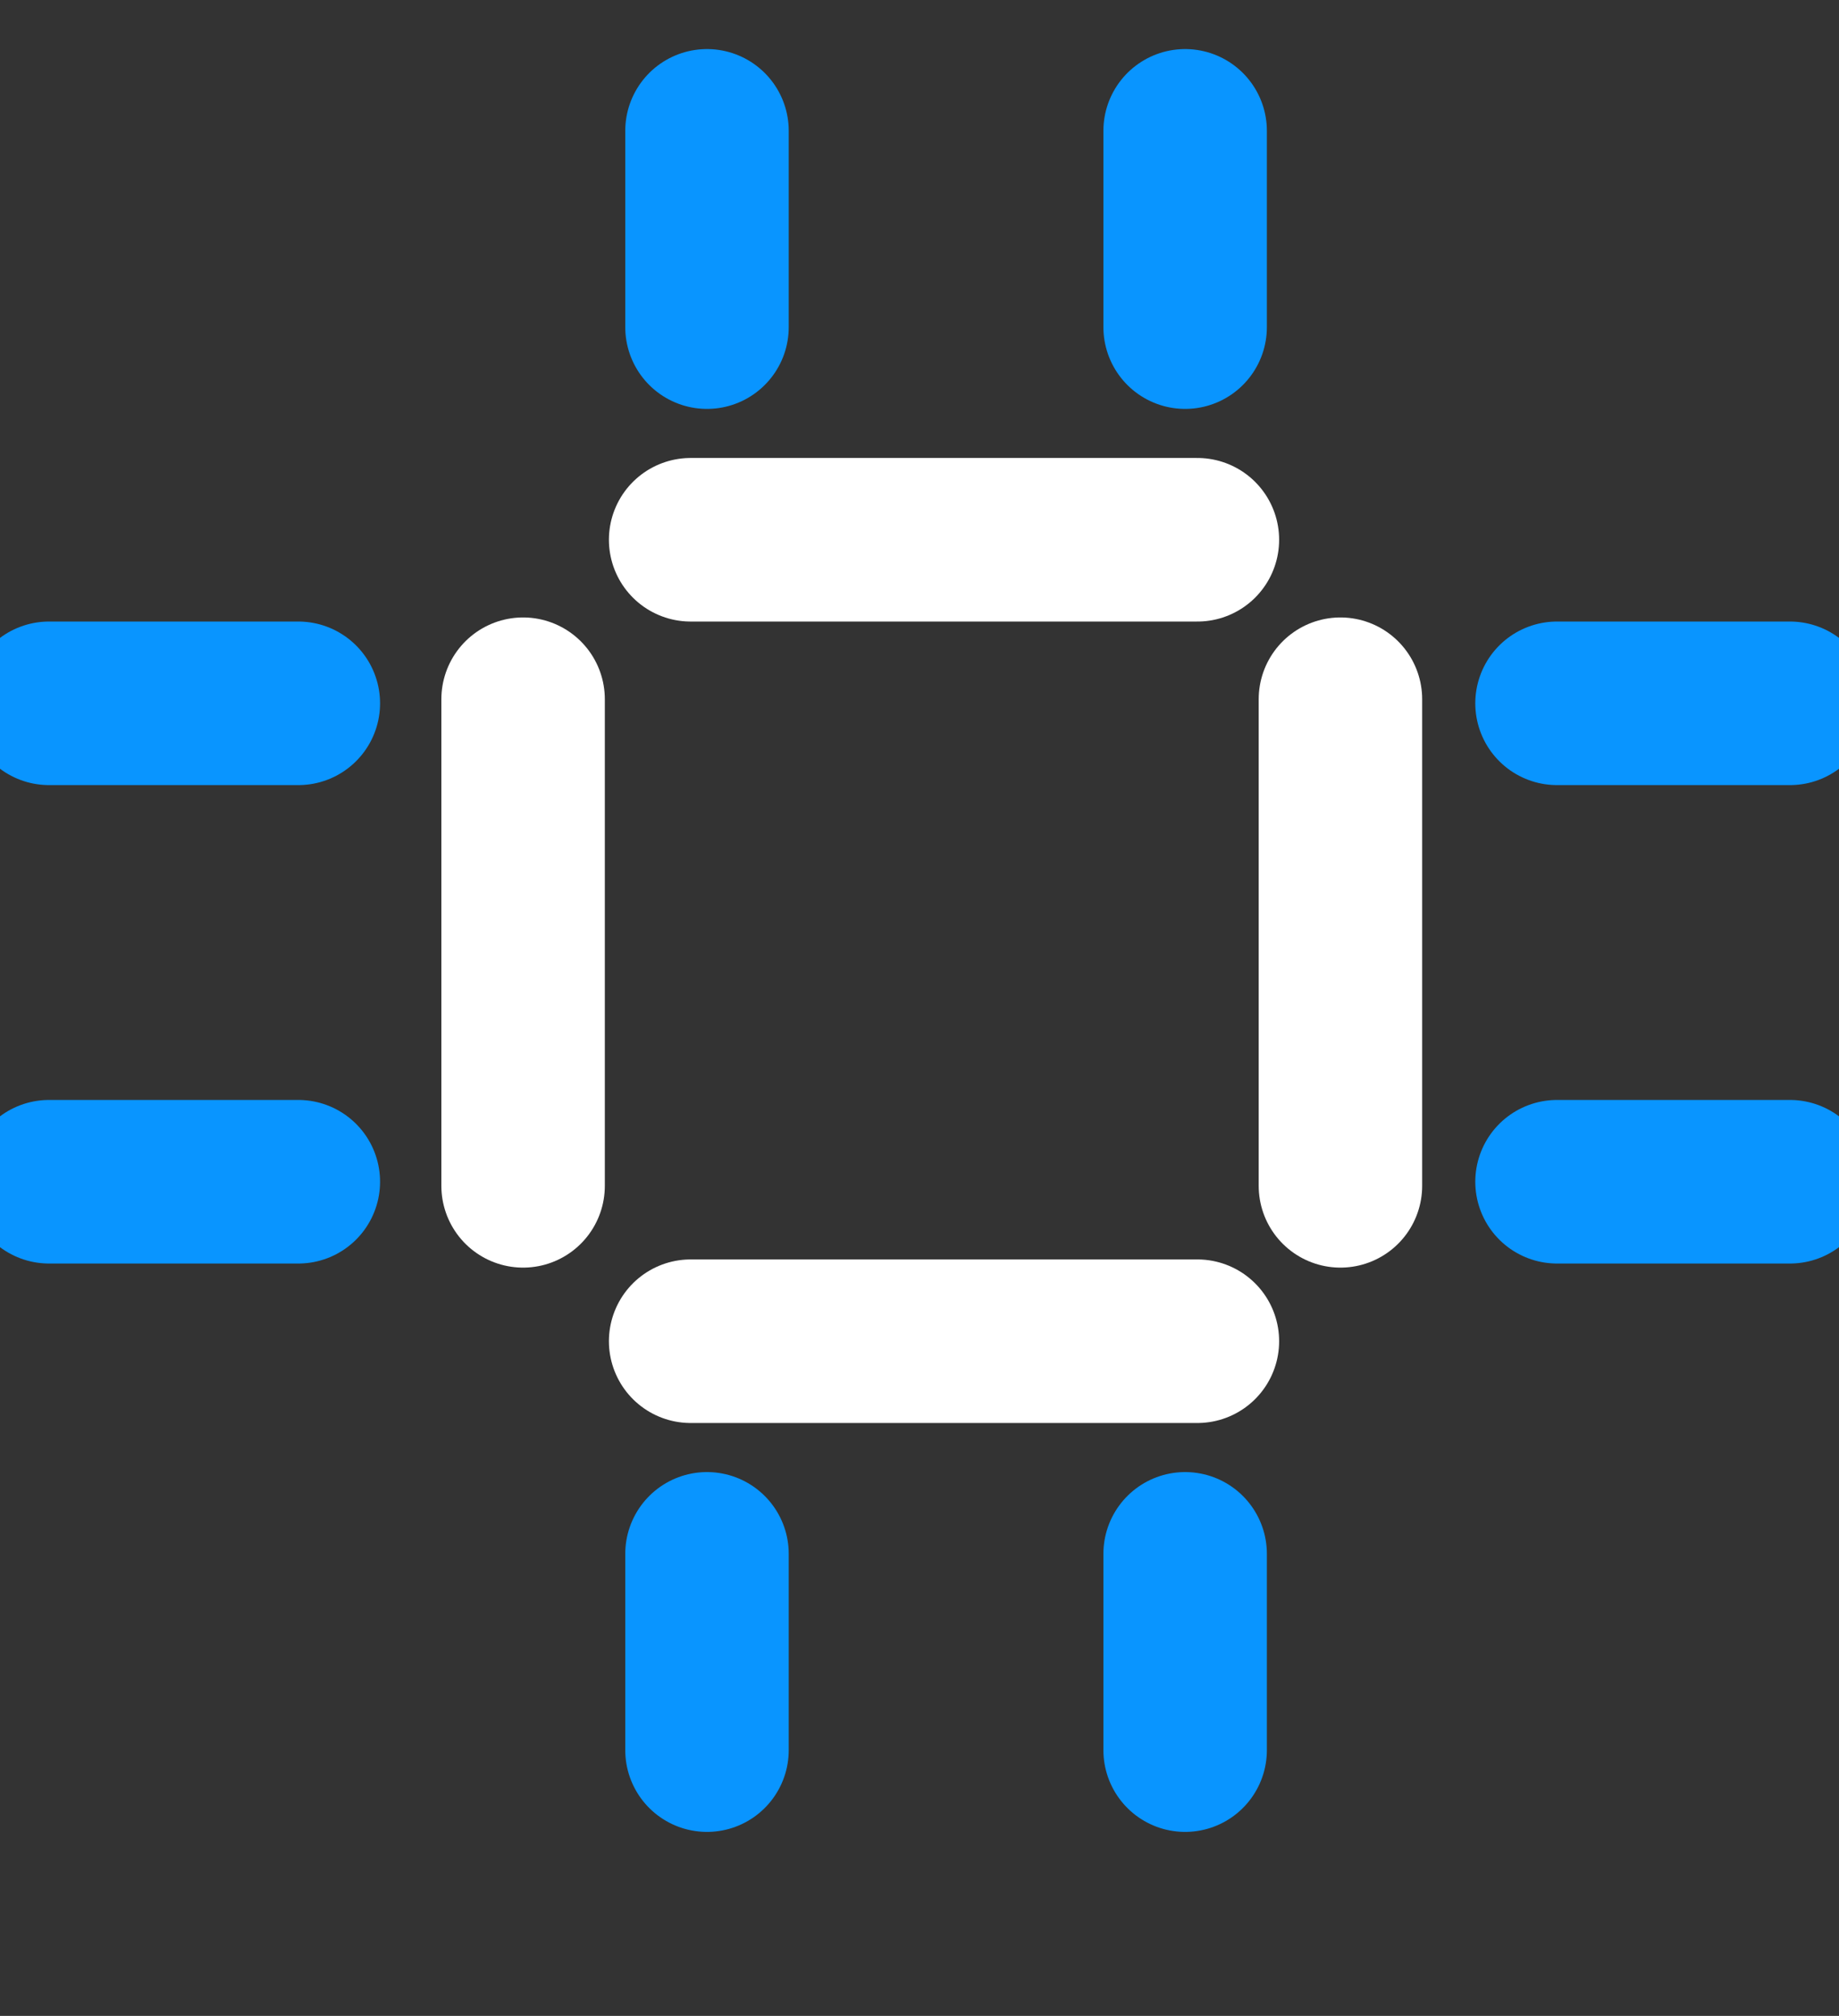
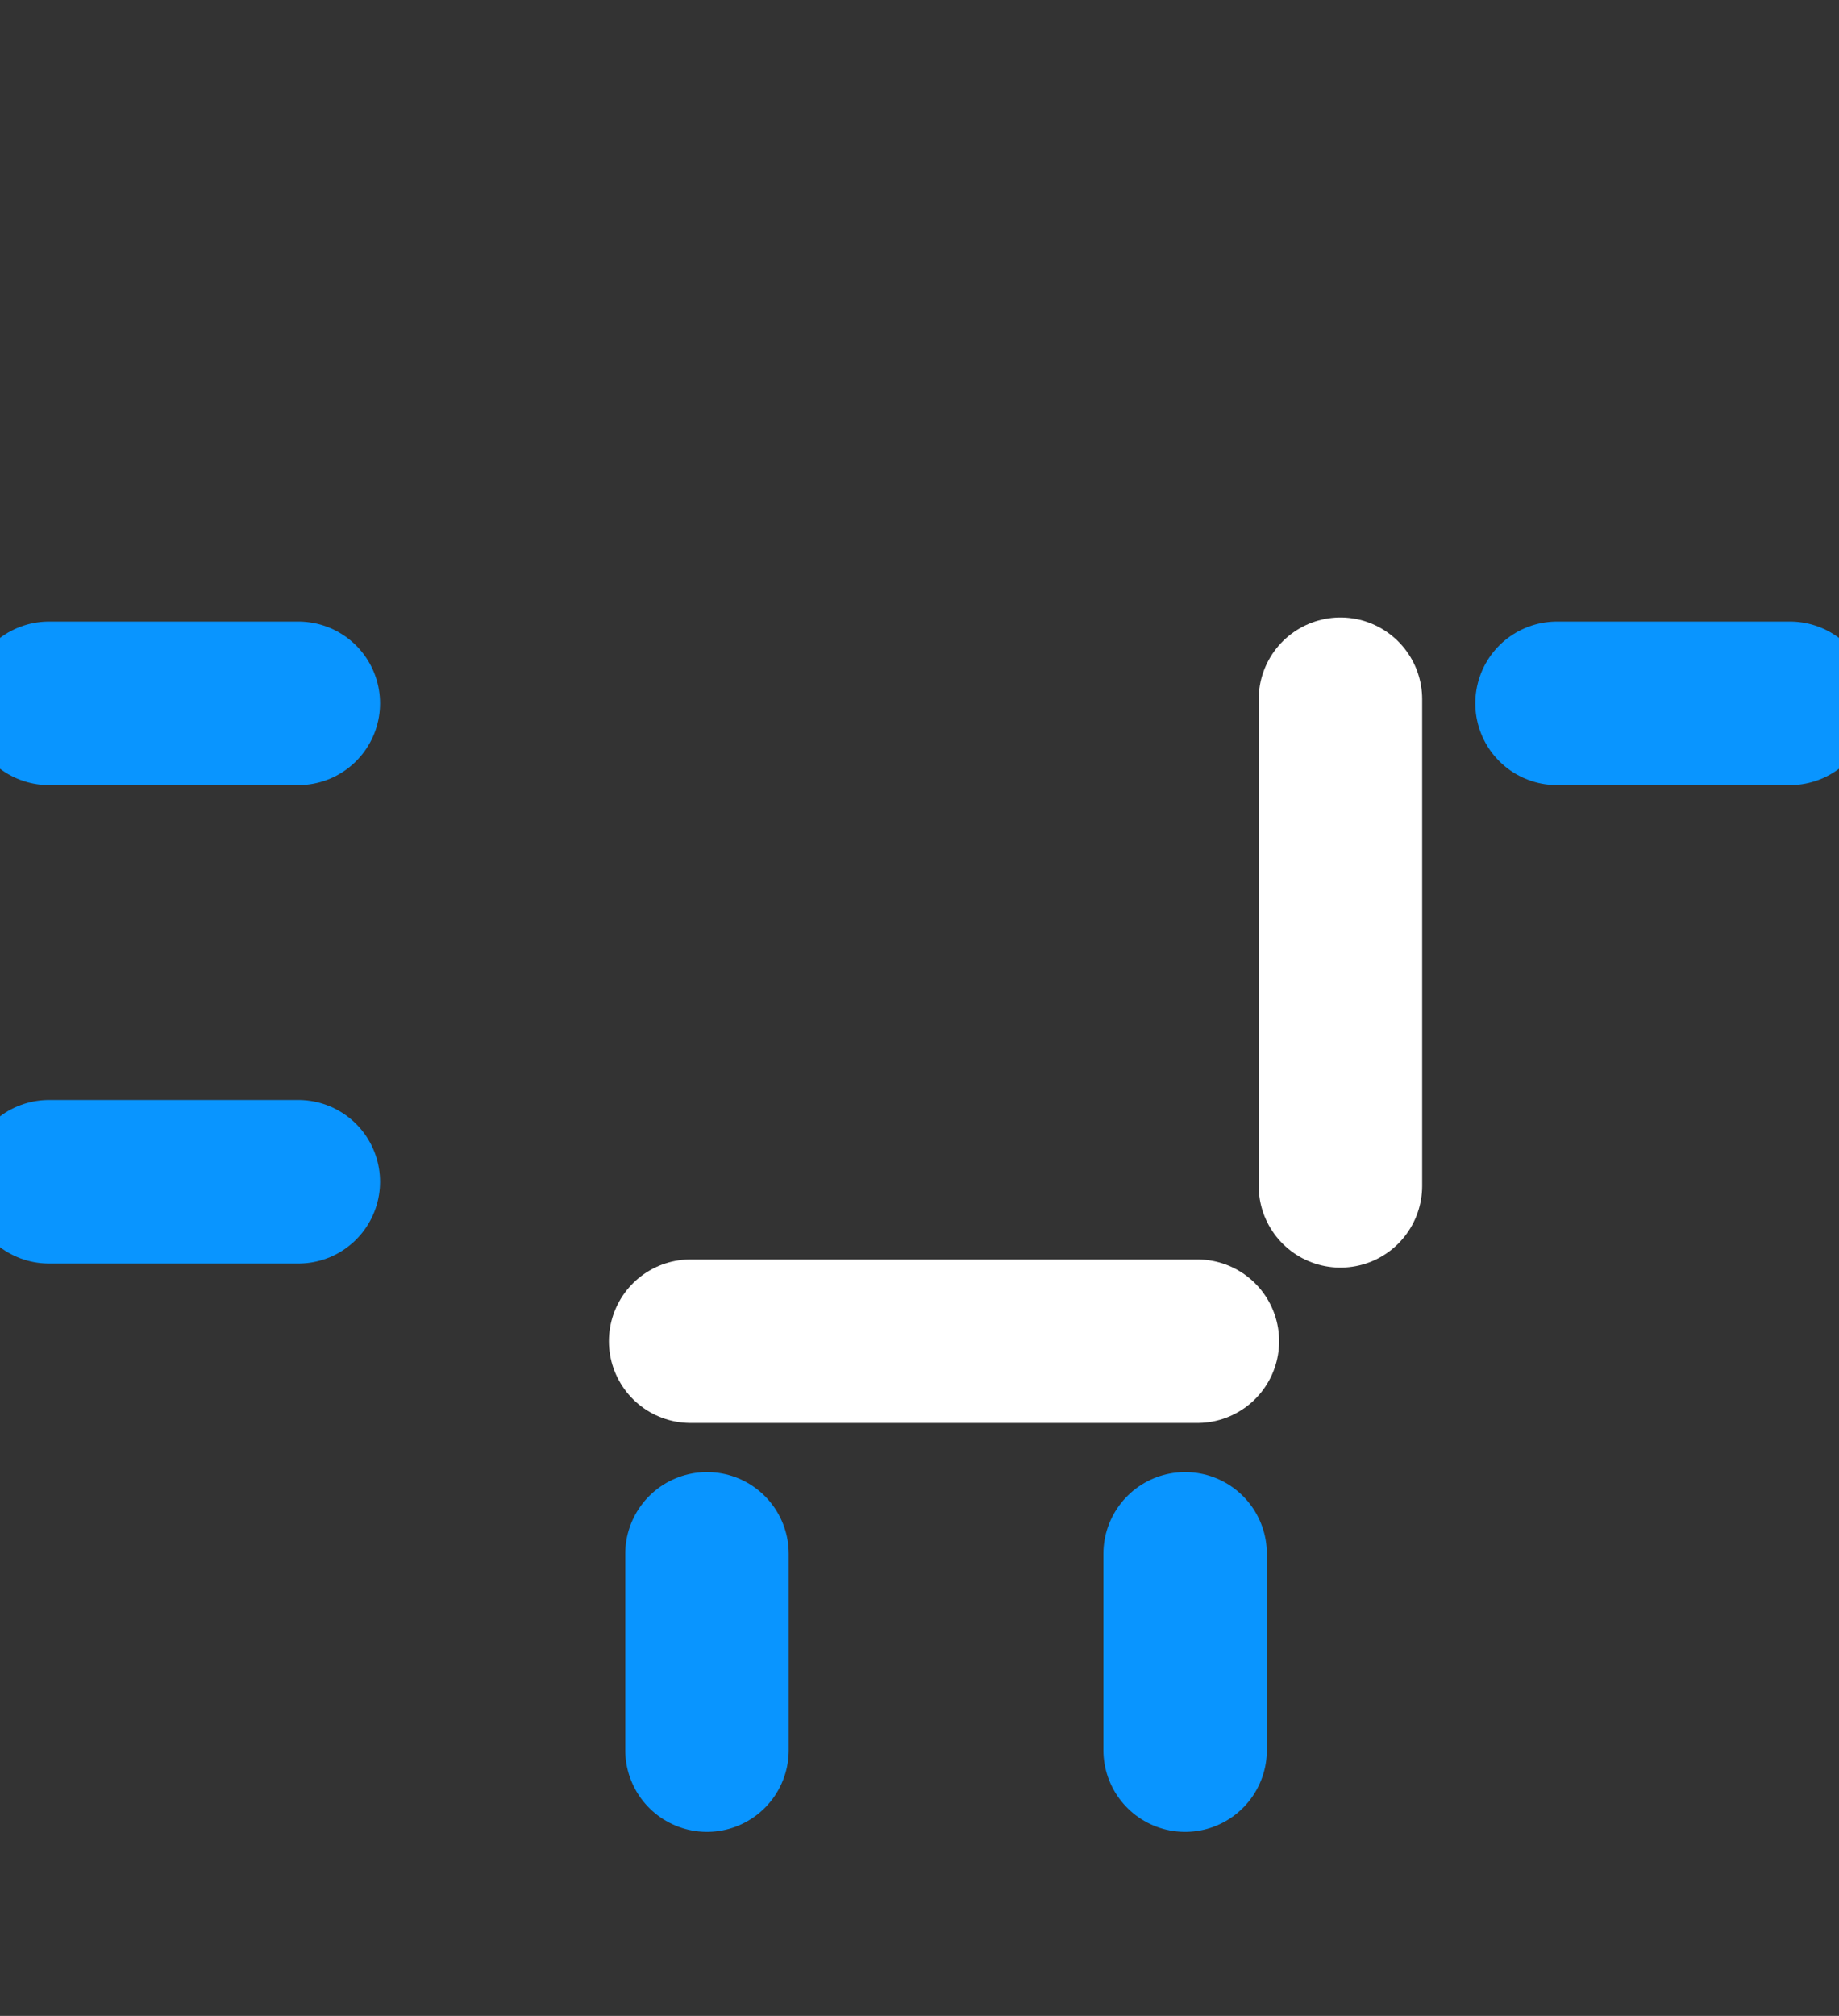
<svg xmlns="http://www.w3.org/2000/svg" version="1.1" id="Layer_1" x="0px" y="0px" viewBox="0 0 45 49.3" style="enable-background:new 0 0 45 49.3;" xml:space="preserve">
  <rect x="0" y="0" width="45" height="49.3" fill="#333333" stroke="none" />
  <style type="text/css">
	.st0{fill:none;stroke:#FFFFFF;stroke-width:3.5;stroke-linecap:round;stroke-linejoin:round;stroke-miterlimit:10;}
	.st1{fill:none;stroke:#0995FF;stroke-width:3.5;stroke-linecap:round;stroke-linejoin:round;stroke-miterlimit:10;}
	.st2{fill:none;stroke:#0995FF;stroke-width:4;stroke-linecap:round;stroke-linejoin:round;stroke-miterlimit:10;}
	.st3{fill:none;stroke:#FFFFFF;stroke-width:4;stroke-linecap:round;stroke-linejoin:round;stroke-miterlimit:10;}
</style>
  <g>
    <line class="st3" x1="32.8" y1="17.1" x2="32.8" y2="29" />
-     <line class="st3" x1="12.8" y1="17.1" x2="12.8" y2="29" />
-     <line class="st3" x1="29.3" y1="13.2" x2="16.9" y2="13.2" />
    <line class="st3" x1="29.3" y1="32.8" x2="16.9" y2="32.8" />
    <line class="st2" x1="7.3" y1="17.2" x2="1.2" y2="17.2" />
    <line class="st2" x1="7.3" y1="28.9" x2="1.2" y2="28.9" />
    <line class="st2" x1="43.8" y1="17.2" x2="38.1" y2="17.2" />
-     <line class="st2" x1="43.8" y1="28.9" x2="38.1" y2="28.9" />
-     <line class="st2" x1="29" y1="8" x2="29" y2="3.2" />
-     <line class="st2" x1="17.3" y1="8" x2="17.3" y2="3.2" />
    <line class="st2" x1="29" y1="42.8" x2="29" y2="38" />
    <line class="st2" x1="17.3" y1="42.8" x2="17.3" y2="38" />
  </g>
</svg>